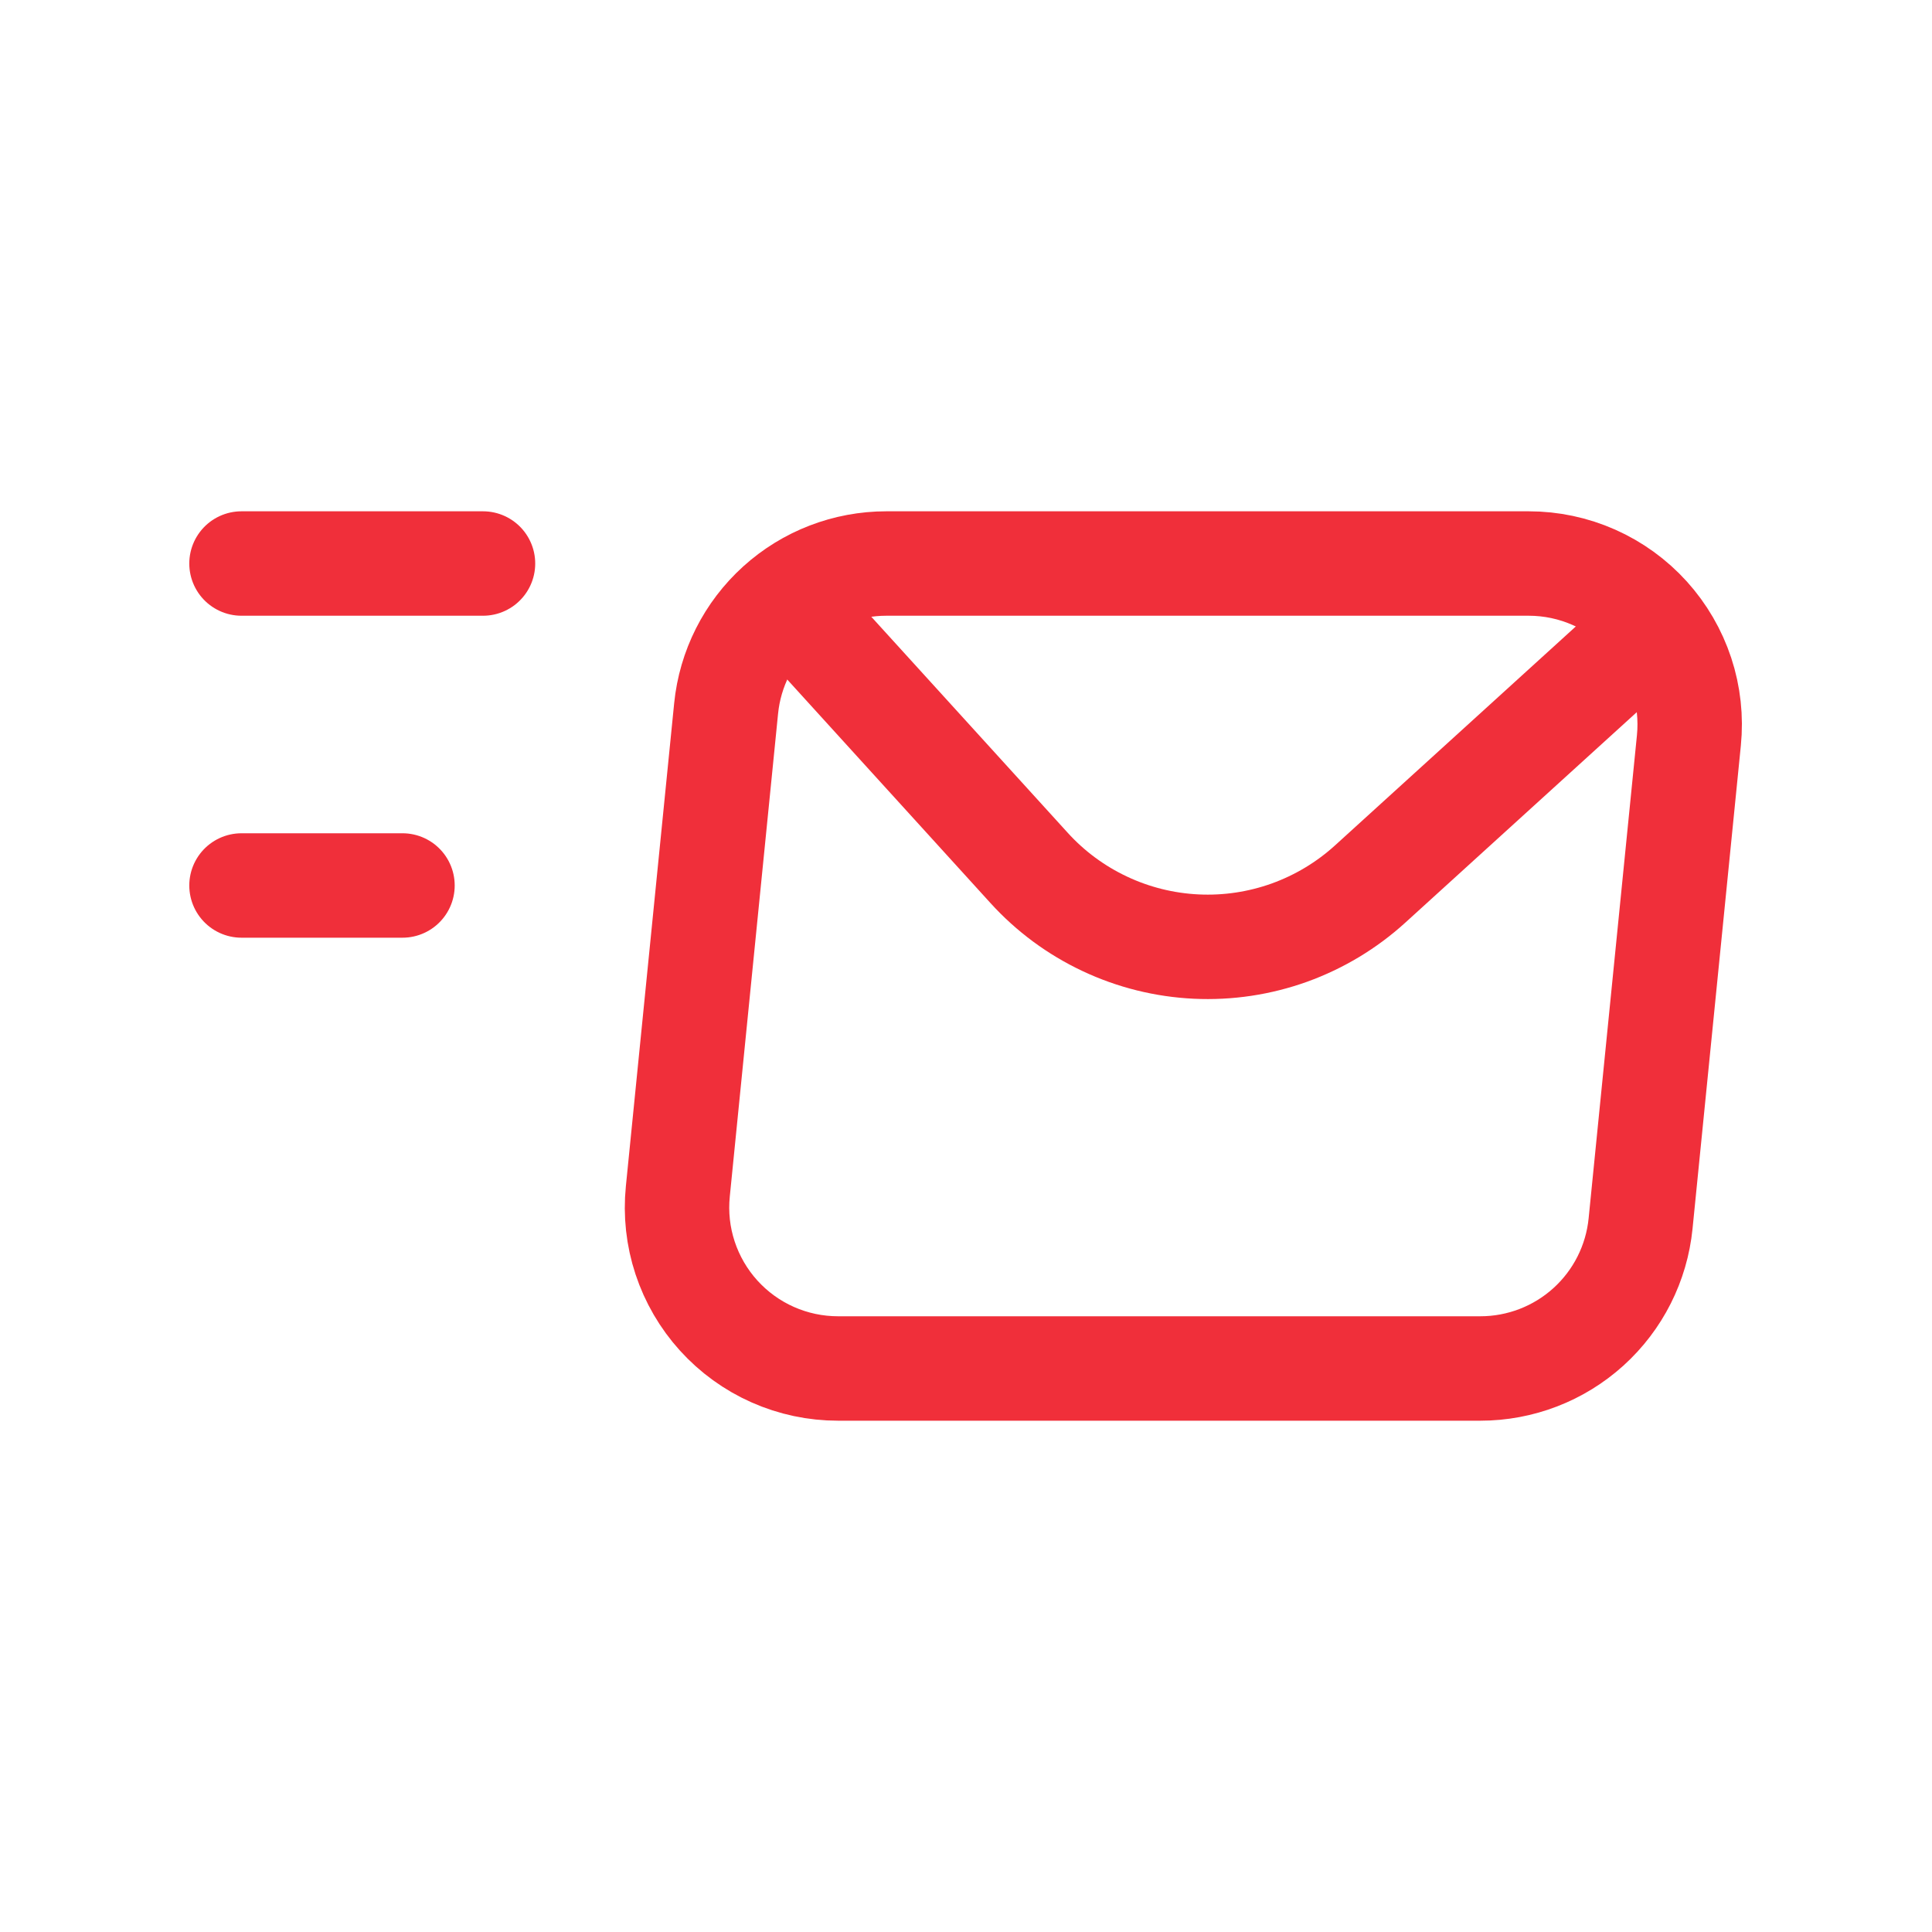
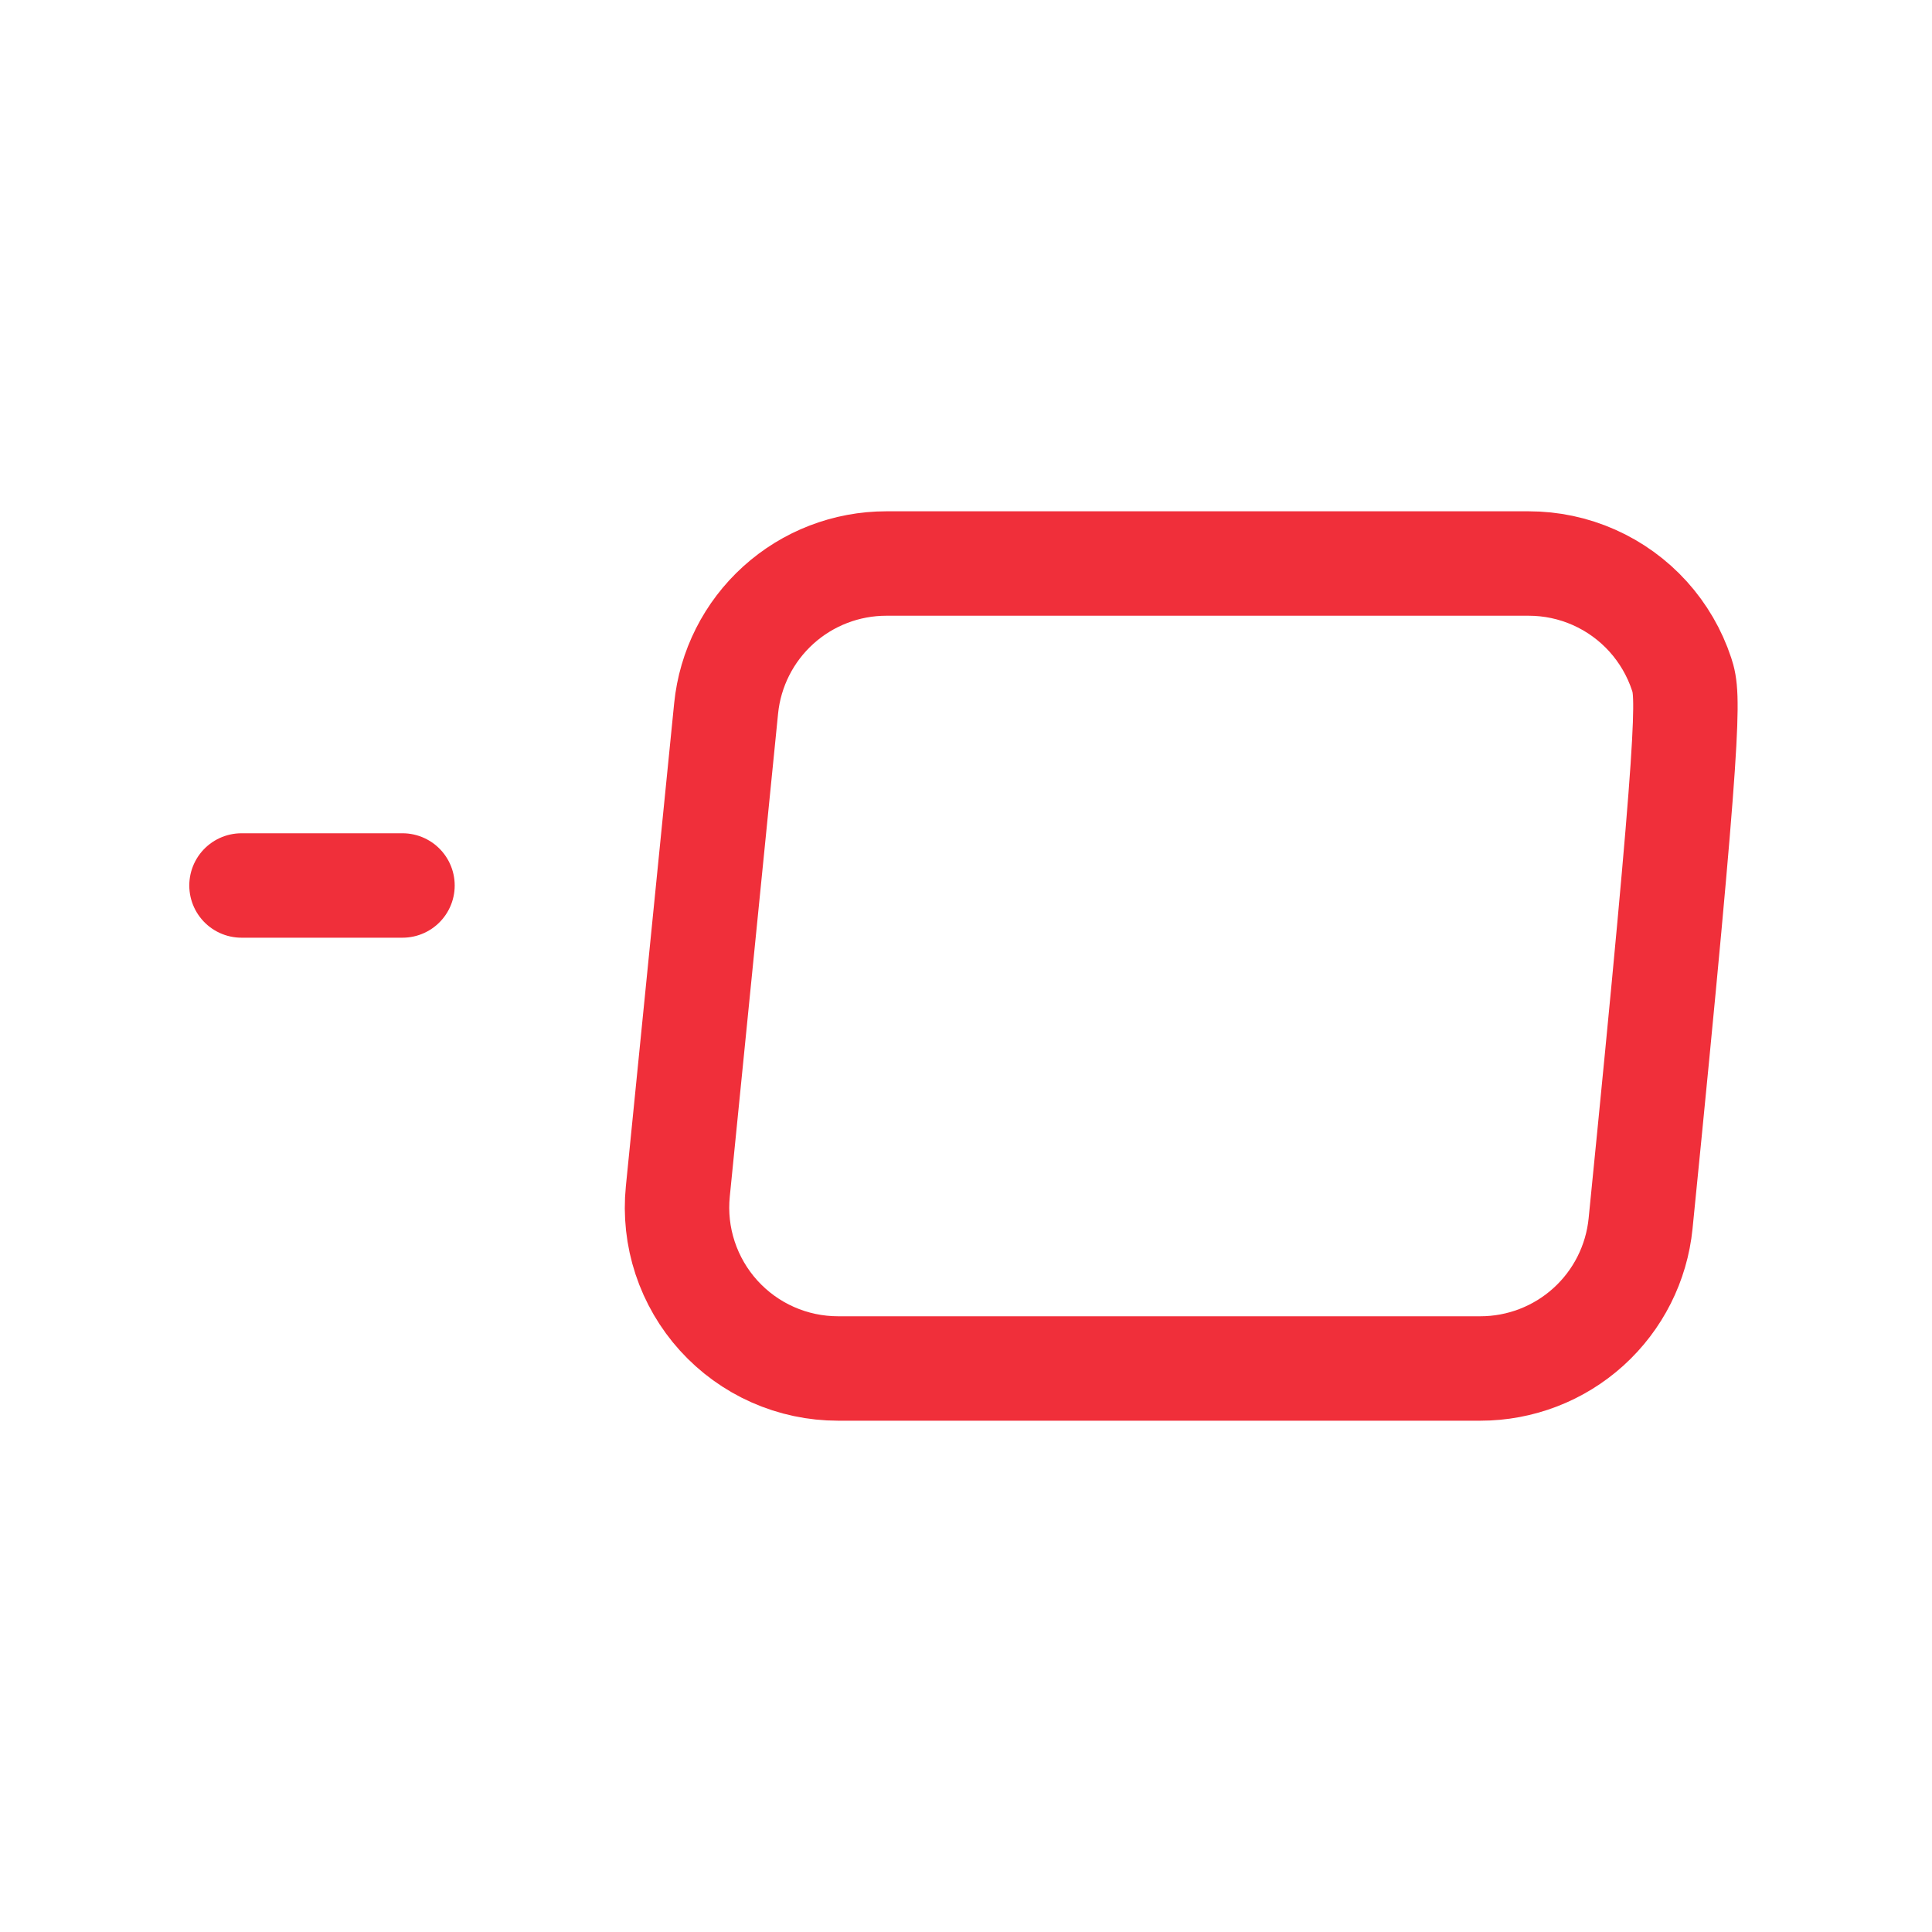
<svg xmlns="http://www.w3.org/2000/svg" width="37" height="37" viewBox="0 0 37 37" fill="none">
  <g clip-path="url(#clip0_1_177)">
-     <path d="M4.625 10.792H9.25" stroke="#F02F3A" stroke-width="2" stroke-linecap="round" stroke-linejoin="round" />
    <path d="M4.625 16.958H7.708" stroke="#F02F3A" stroke-width="2" stroke-linecap="round" stroke-linejoin="round" />
-     <path d="M13.906 13.568L12.981 22.818C12.938 23.247 12.985 23.68 13.12 24.089C13.255 24.498 13.474 24.875 13.763 25.194C14.052 25.513 14.405 25.769 14.798 25.943C15.192 26.118 15.618 26.208 16.049 26.208H28.351C29.116 26.208 29.853 25.924 30.42 25.411C30.987 24.898 31.343 24.193 31.419 23.432L32.344 14.182C32.387 13.753 32.34 13.32 32.205 12.911C32.07 12.502 31.851 12.126 31.562 11.806C31.273 11.487 30.921 11.232 30.527 11.057C30.133 10.882 29.707 10.792 29.276 10.792H16.974C16.209 10.792 15.472 11.076 14.905 11.589C14.338 12.102 13.982 12.807 13.906 13.568Z" stroke="#F02F3A" stroke-width="2" stroke-linecap="round" stroke-linejoin="round" />
-     <path d="M15.108 11.562L19.706 16.619C20.114 17.069 20.607 17.433 21.157 17.692C21.706 17.951 22.301 18.099 22.908 18.128C23.515 18.157 24.121 18.066 24.693 17.861C25.264 17.655 25.79 17.339 26.239 16.931L31.296 12.333" stroke="#F02F3A" stroke-width="2" stroke-linecap="round" stroke-linejoin="round" />
+     <path d="M13.906 13.568L12.981 22.818C12.938 23.247 12.985 23.68 13.12 24.089C13.255 24.498 13.474 24.875 13.763 25.194C14.052 25.513 14.405 25.769 14.798 25.943C15.192 26.118 15.618 26.208 16.049 26.208H28.351C29.116 26.208 29.853 25.924 30.42 25.411C30.987 24.898 31.343 24.193 31.419 23.432C32.387 13.753 32.34 13.32 32.205 12.911C32.07 12.502 31.851 12.126 31.562 11.806C31.273 11.487 30.921 11.232 30.527 11.057C30.133 10.882 29.707 10.792 29.276 10.792H16.974C16.209 10.792 15.472 11.076 14.905 11.589C14.338 12.102 13.982 12.807 13.906 13.568Z" stroke="#F02F3A" stroke-width="2" stroke-linecap="round" stroke-linejoin="round" />
  </g>
  <defs>
    <clipPath id="clip0_1_177">
      <rect width="37" height="37" fill="white" />
    </clipPath>
  </defs>
</svg>